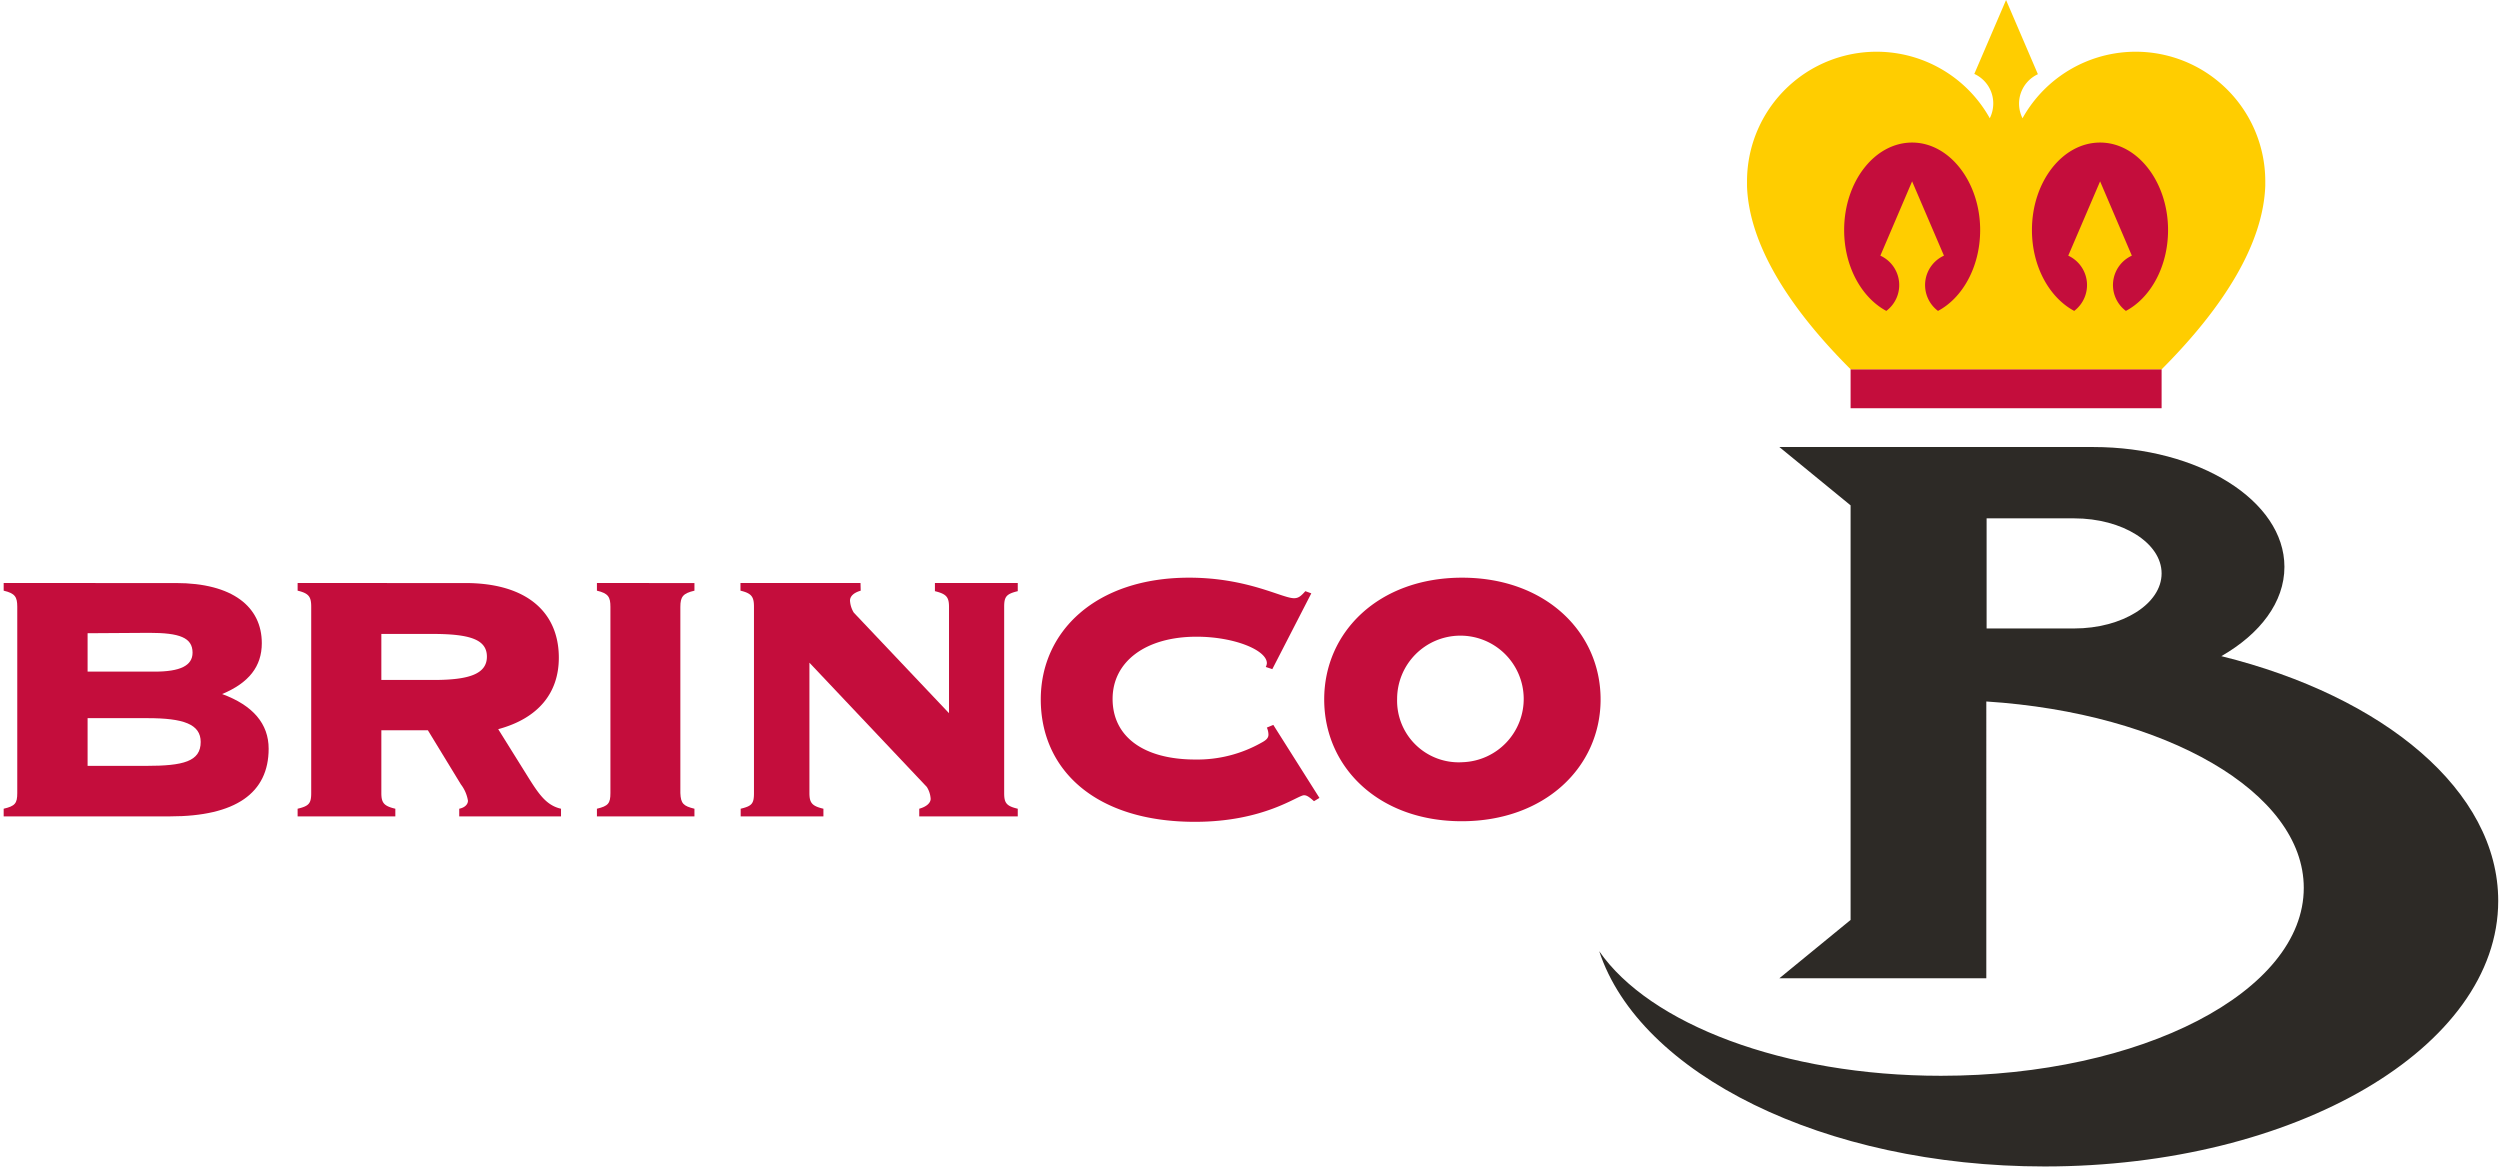
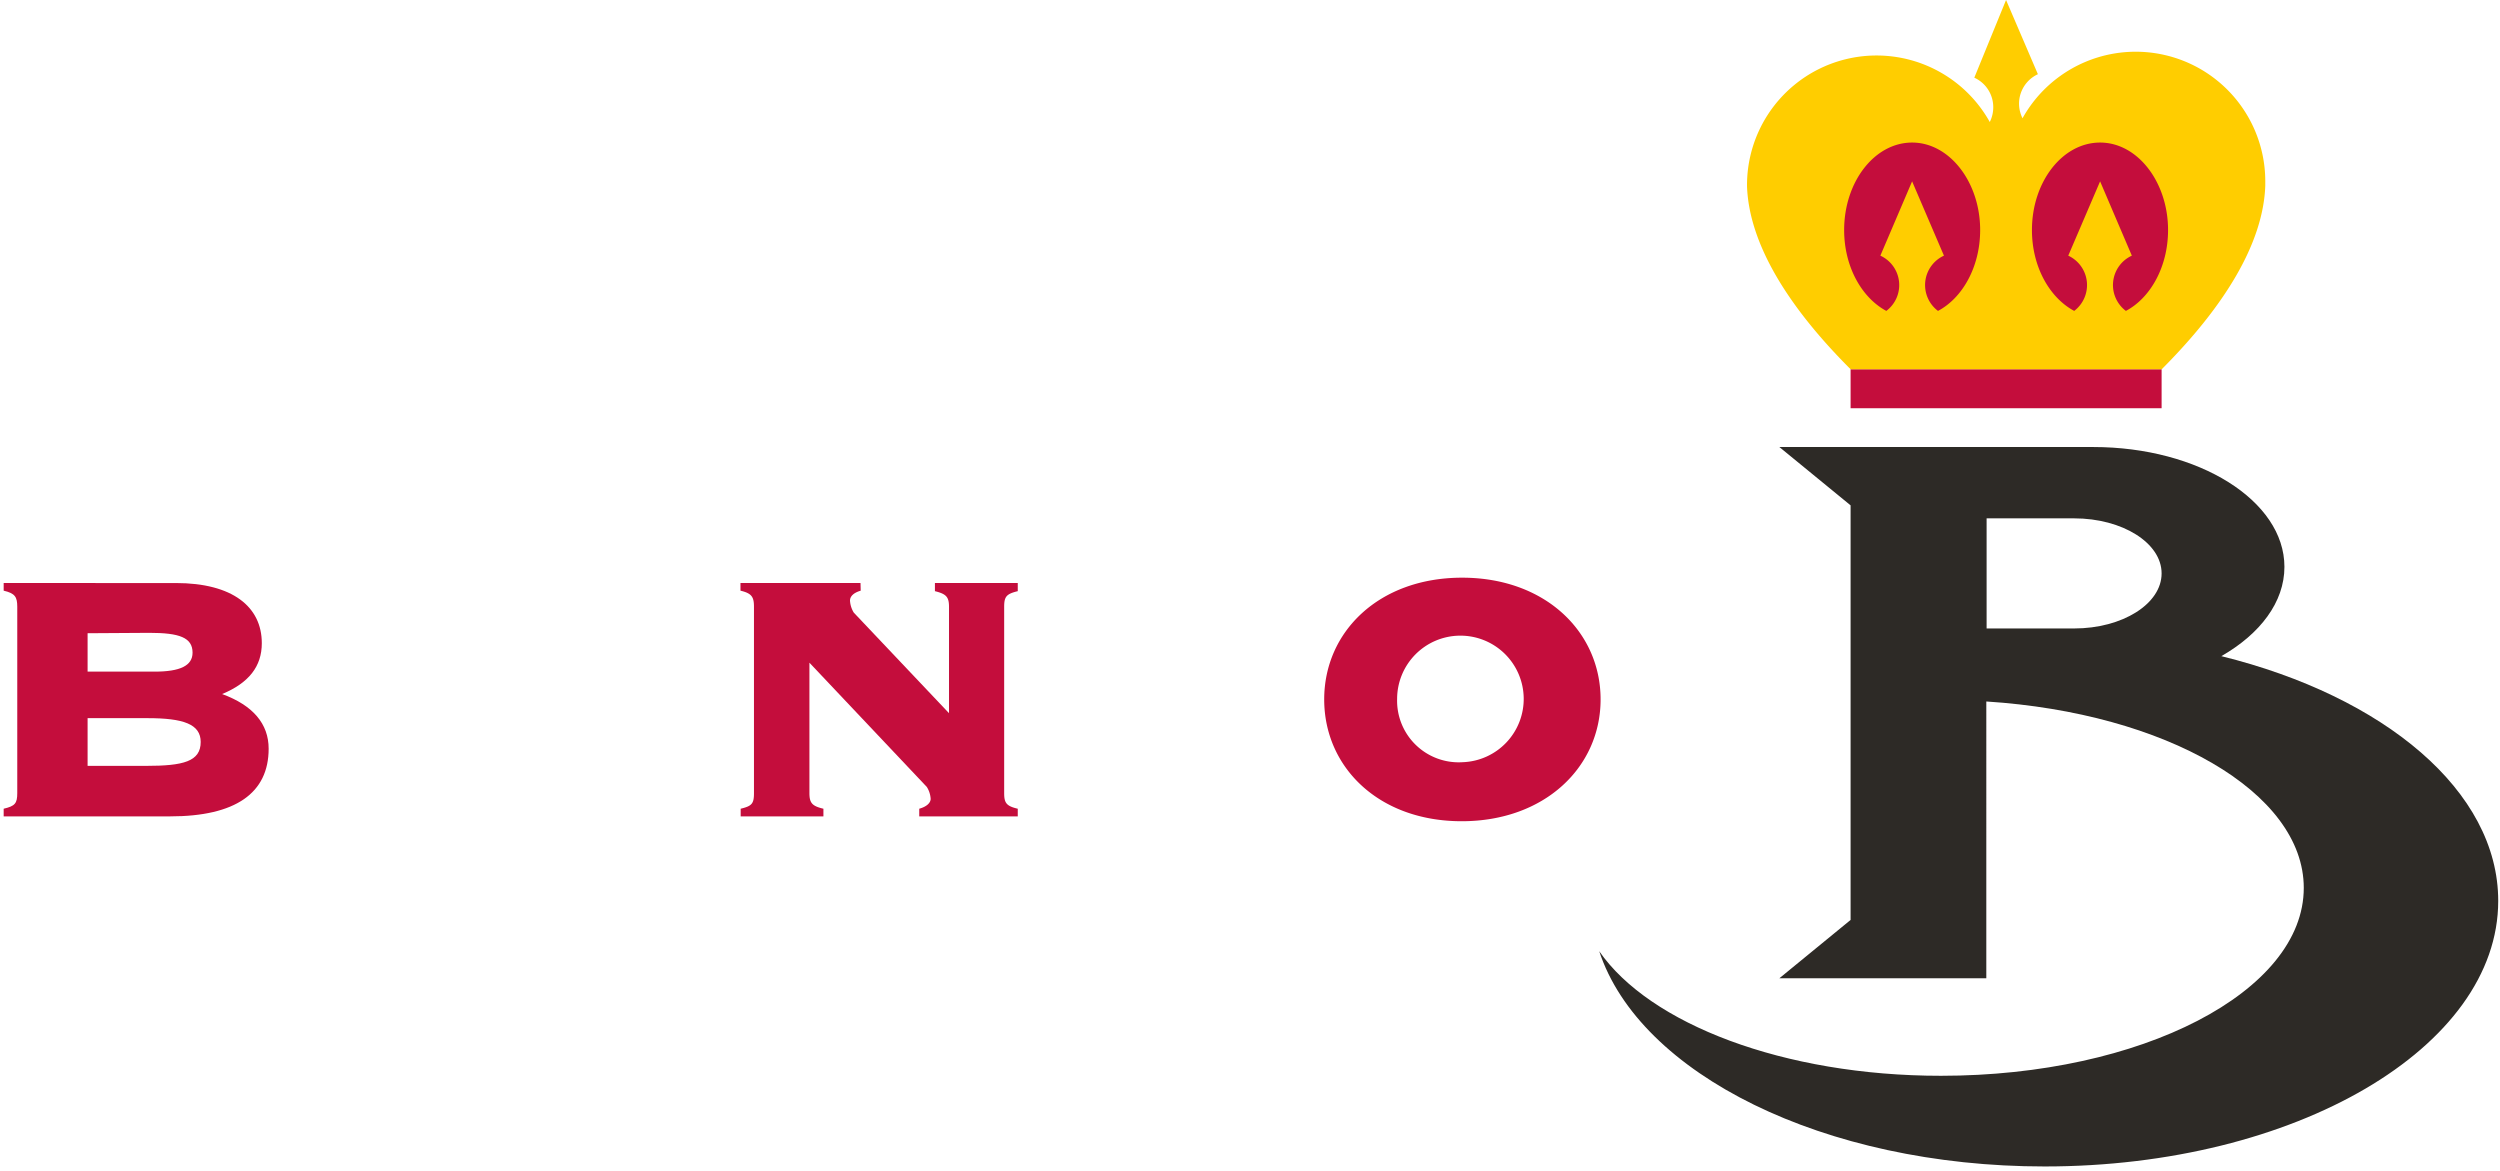
<svg xmlns="http://www.w3.org/2000/svg" id="Capa_1" data-name="Capa 1" viewBox="0 0 252 118">
  <defs>
    <style>.cls-1{fill:#c40d3c;}.cls-2{fill:#2d2a26;fill-rule:evenodd;}.cls-3{fill:#ffcd00;}</style>
  </defs>
  <polygon class="cls-1" points="186.54 37.22 217.89 37.22 217.89 41.15 186.54 41.15 186.54 37.22 186.54 37.22" />
  <path class="cls-1" d="M26.39,64.83c0,2.35-1.3,4-4,5.13,3.11,1.14,4.69,3,4.69,5.51,0,4.47-3.33,6.82-9.93,6.82H.37v-.77c1.15-.27,1.37-.54,1.37-1.58V61.17c0-1-.22-1.36-1.37-1.63v-.77H17.72C23.45,58.77,26.39,61.17,26.39,64.83Zm-17.56-1v3.87h6.76c2.57,0,3.82-.6,3.82-1.91,0-1.52-1.31-2-4.36-2Zm0,8.56v4.81h5.89c3.76,0,5.51-.44,5.51-2.41,0-1.8-1.75-2.4-5.35-2.4Z" />
-   <path class="cls-1" d="M56.33,66.3c0,3.55-2.07,6.11-6.11,7.2l3,4.81c1.09,1.74,1.86,2.88,3.33,3.21v.77H46.29v-.77c.55-.11.88-.43.88-.81a3.68,3.68,0,0,0-.71-1.64l-3.33-5.46H38.44v6.33c0,1,.27,1.31,1.41,1.58v.77H30v-.77c1.15-.27,1.37-.54,1.37-1.58V61.17c0-1-.22-1.36-1.37-1.63v-.77H46.89C53.11,58.77,56.33,61.72,56.33,66.3ZM38.44,68.54h5.29c3.54,0,5.35-.6,5.35-2.35s-1.75-2.29-5.52-2.29H38.44Z" />
-   <path class="cls-1" d="M70,81.52v.77H60.17v-.77c1.14-.27,1.36-.54,1.36-1.58V61.17c0-1-.22-1.36-1.36-1.63v-.77H70v.77c-1.15.27-1.42.6-1.42,1.63V79.94C68.62,81,68.89,81.25,70,81.52Z" />
  <path class="cls-1" d="M86.76,59.54c-.76.22-1.08.6-1.08,1a2.6,2.6,0,0,0,.38,1.21l9.6,10.14V61.17c0-1-.28-1.3-1.42-1.58v-.82h8.35v.82c-1.15.28-1.37.55-1.37,1.58V79.94c0,1,.22,1.31,1.37,1.58v.77H92.66v-.77c.76-.21,1.15-.6,1.15-1a2.5,2.5,0,0,0-.39-1.2L81.59,66.8V79.94c0,1,.27,1.31,1.41,1.58v.77H74.66v-.77C75.8,81.25,76,81,76,79.94V61.17c0-1-.22-1.36-1.36-1.63v-.77h12.1Z" />
-   <path class="cls-1" d="M127.59,67.23a.92.92,0,0,0,.11-.38c0-1.31-3.27-2.67-7.09-2.67-5.13,0-8.46,2.51-8.46,6.27s3.06,6.11,8.35,6.11a13.13,13.13,0,0,0,6.66-1.7c.49-.26.7-.48.7-.81a1.84,1.84,0,0,0-.16-.71l.65-.27L133,80.43l-.55.33c-.43-.38-.7-.6-1-.6-.65,0-4,2.68-11,2.68-10.09,0-15.54-5.29-15.54-12.34,0-6.87,5.56-12.27,14.95-12.27,5.89,0,9.37,2.07,10.58,2.07.44,0,.7-.21,1.14-.71l.6.22-3.93,7.64Z" />
  <path class="cls-1" d="M161.34,70.5c0,6.82-5.62,12.28-14,12.28s-13.86-5.46-13.86-12.28S139,58.23,147.38,58.23,161.34,63.69,161.34,70.5Zm-13.91,6.33a6.38,6.38,0,1,0-6.6-6.38A6.21,6.21,0,0,0,147.43,76.83Z" />
  <path class="cls-2" d="M209.07,52.25c4.87,0,8.82,2.48,8.82,5.55s-3.95,5.55-8.82,5.55h-8.82V52.25Zm-29.71-7.19H211c10.64,0,19.27,5.41,19.27,12.08,0,3.56-2.45,6.76-6.36,9,16.41,4.06,27.91,13.58,27.91,24.67,0,14.79-20.47,26.77-45.72,26.77-22.28,0-40.84-9.34-44.9-21.7,5.06,7.32,18.57,12.56,34.45,12.56,20.2,0,36.57-8.47,36.57-18.94,0-9.66-13.95-17.63-32-18.79V98.61H179.36l7.18-5.88V50.94Z" />
-   <path class="cls-3" d="M203.87,11.92a13.06,13.06,0,0,1,24.47,6.36c0,.13,0,.25,0,.38v.07c-.21,5.79-4.1,12.14-10.44,18.49H186.54c-6.35-6.34-10.23-12.68-10.44-18.43v-.13c0-.13,0-.25,0-.38a13.06,13.06,0,0,1,24.47-6.36,3.32,3.32,0,0,0,.35-1.47,3.26,3.26,0,0,0-1.91-3L202.21,0l3.21,7.48a3.27,3.27,0,0,0-1.9,3A3.32,3.32,0,0,0,203.87,11.92Z" />
+   <path class="cls-3" d="M203.87,11.92a13.06,13.06,0,0,1,24.47,6.36c0,.13,0,.25,0,.38v.07c-.21,5.79-4.1,12.14-10.44,18.49H186.54c-6.35-6.34-10.23-12.68-10.44-18.43v-.13a13.06,13.06,0,0,1,24.47-6.36,3.32,3.32,0,0,0,.35-1.47,3.26,3.26,0,0,0-1.91-3L202.21,0l3.21,7.48a3.27,3.27,0,0,0-1.9,3A3.32,3.32,0,0,0,203.87,11.92Z" />
  <path class="cls-1" d="M204.82,23.19c0-4.87,3.08-8.82,6.87-8.82s6.85,4,6.85,8.82c0,3.68-1.76,6.83-4.25,8.15a3.26,3.26,0,0,1,.6-5.57l-3.2-7.49-3.21,7.49a3.27,3.27,0,0,1,.6,5.57C206.58,30,204.82,26.87,204.82,23.19Z" />
  <path class="cls-1" d="M185.89,23.19c0-4.87,3.07-8.82,6.85-8.82s6.86,4,6.86,8.82c0,3.68-1.76,6.83-4.25,8.15a3.26,3.26,0,0,1,.6-5.57l-3.21-7.49-3.2,7.49a3.26,3.26,0,0,1,.6,5.57C187.65,30,185.89,26.87,185.89,23.19Z" />
</svg>